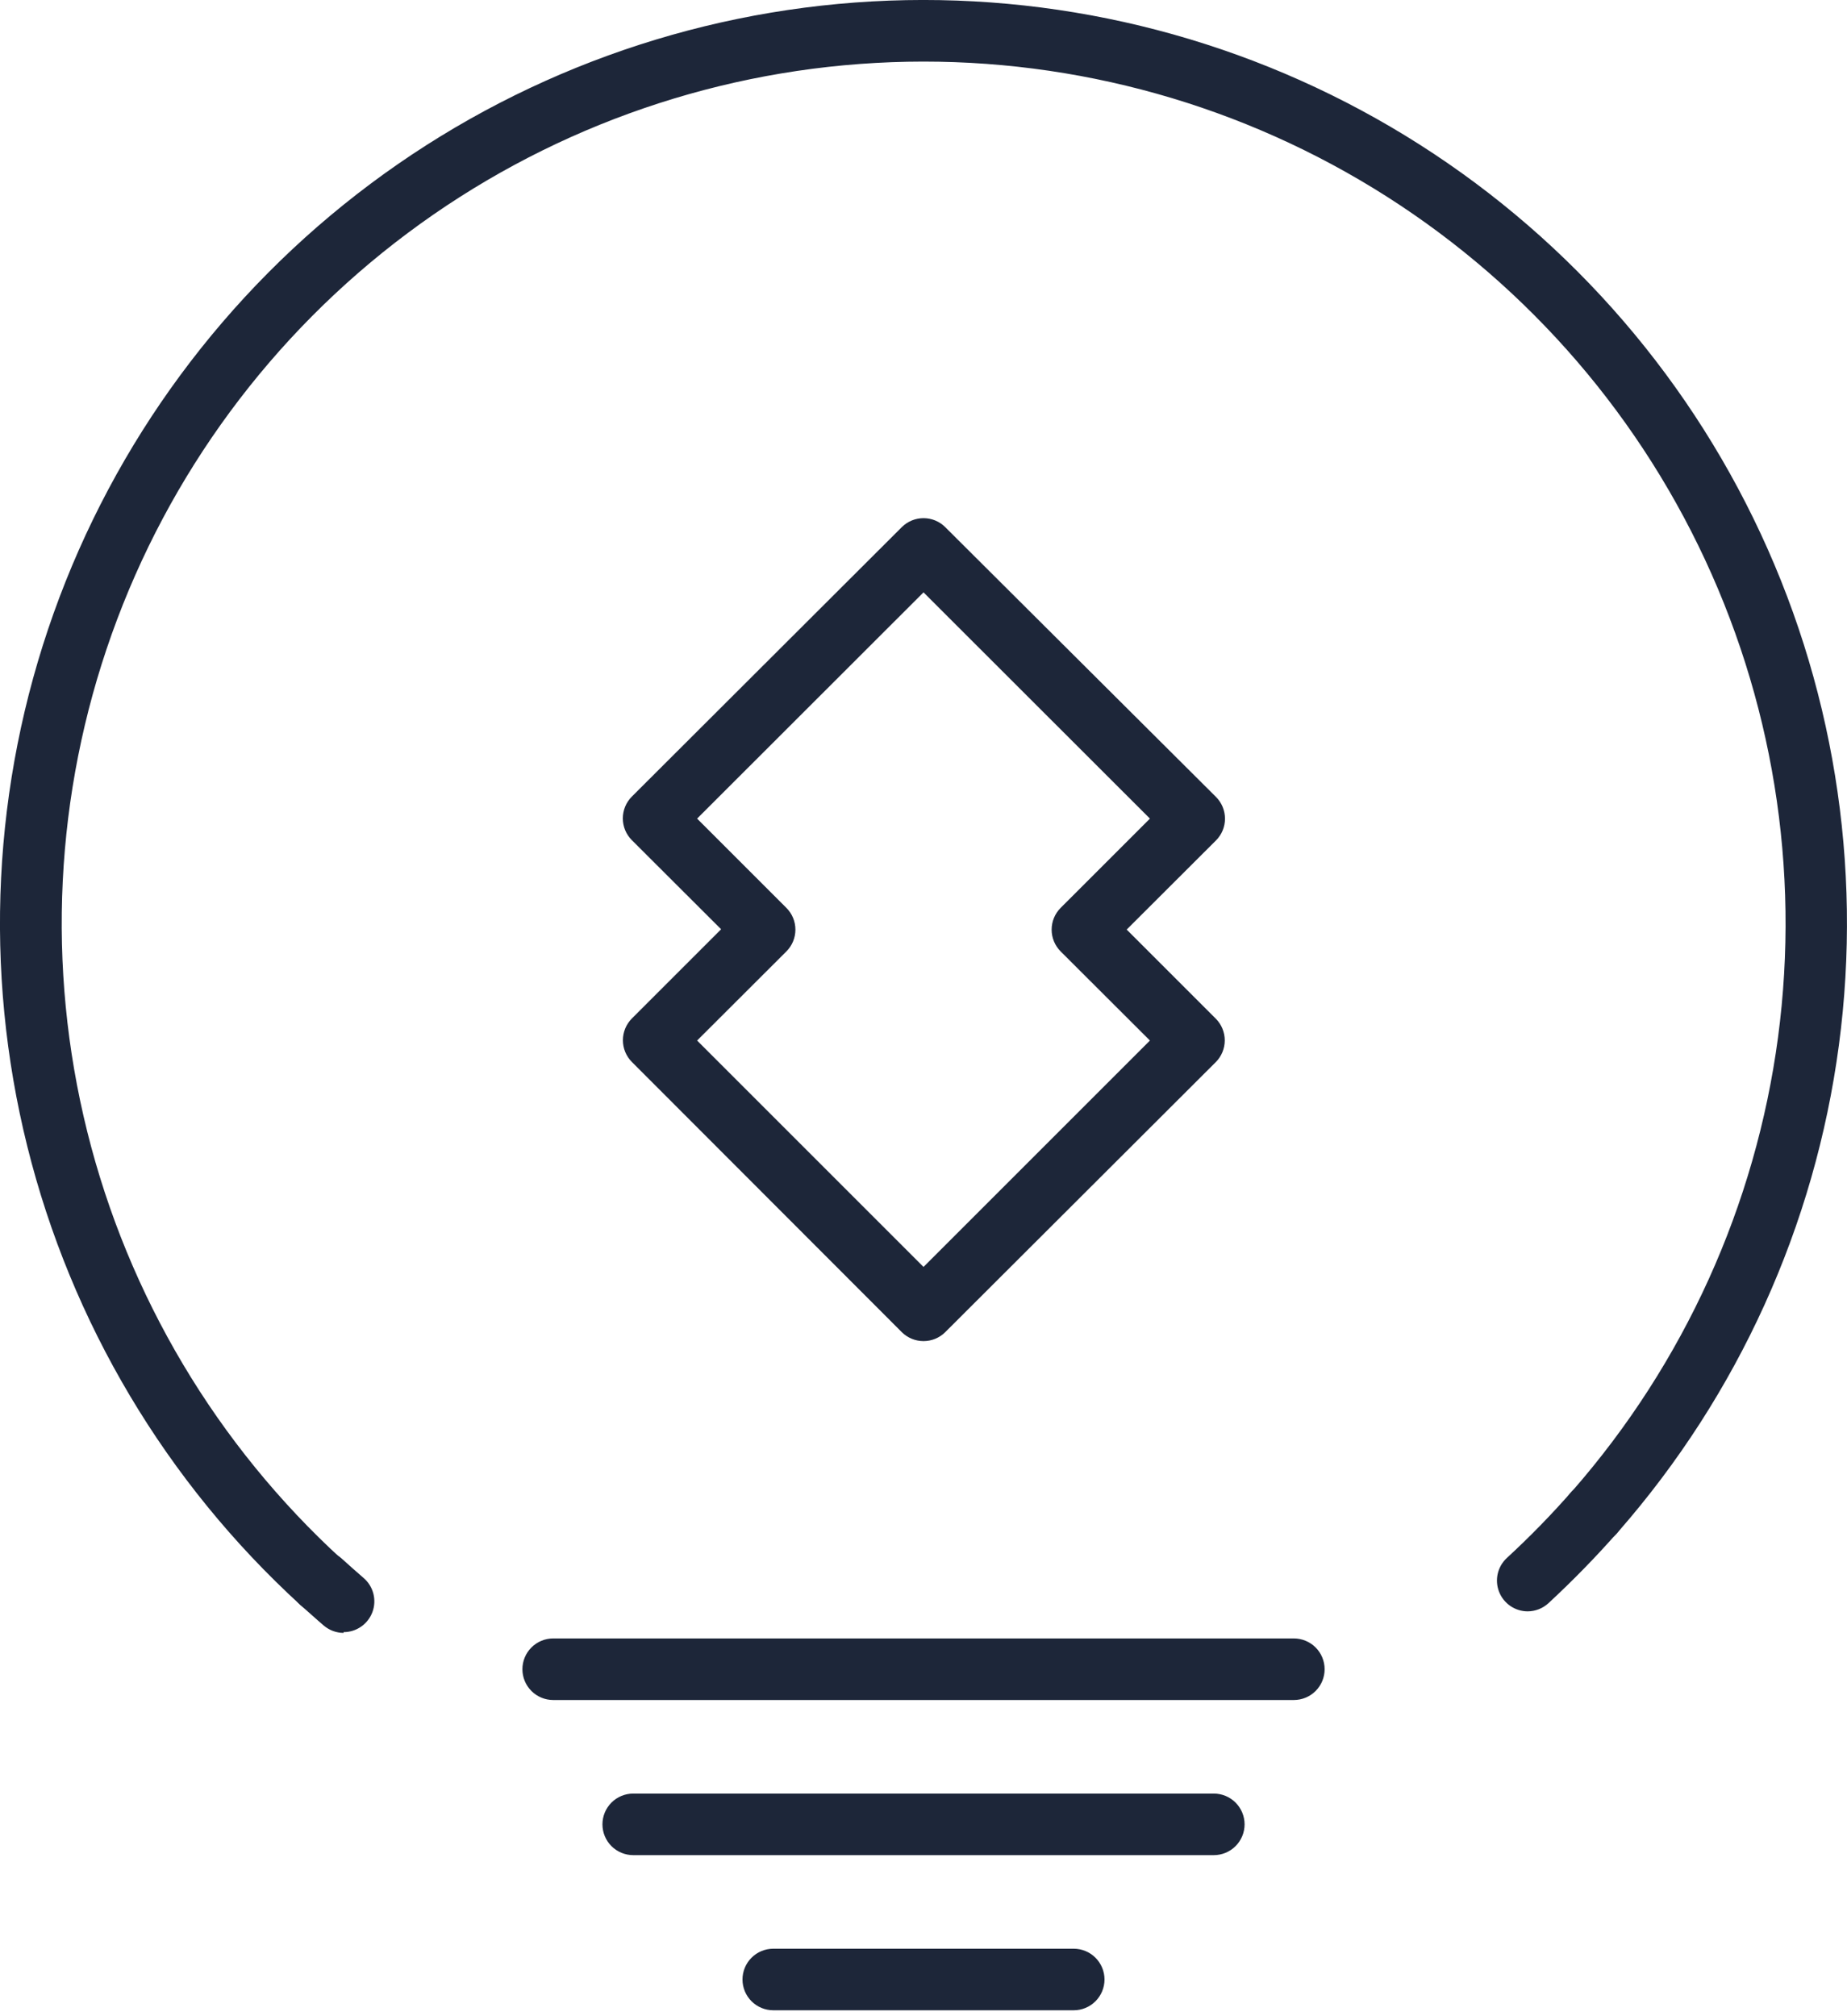
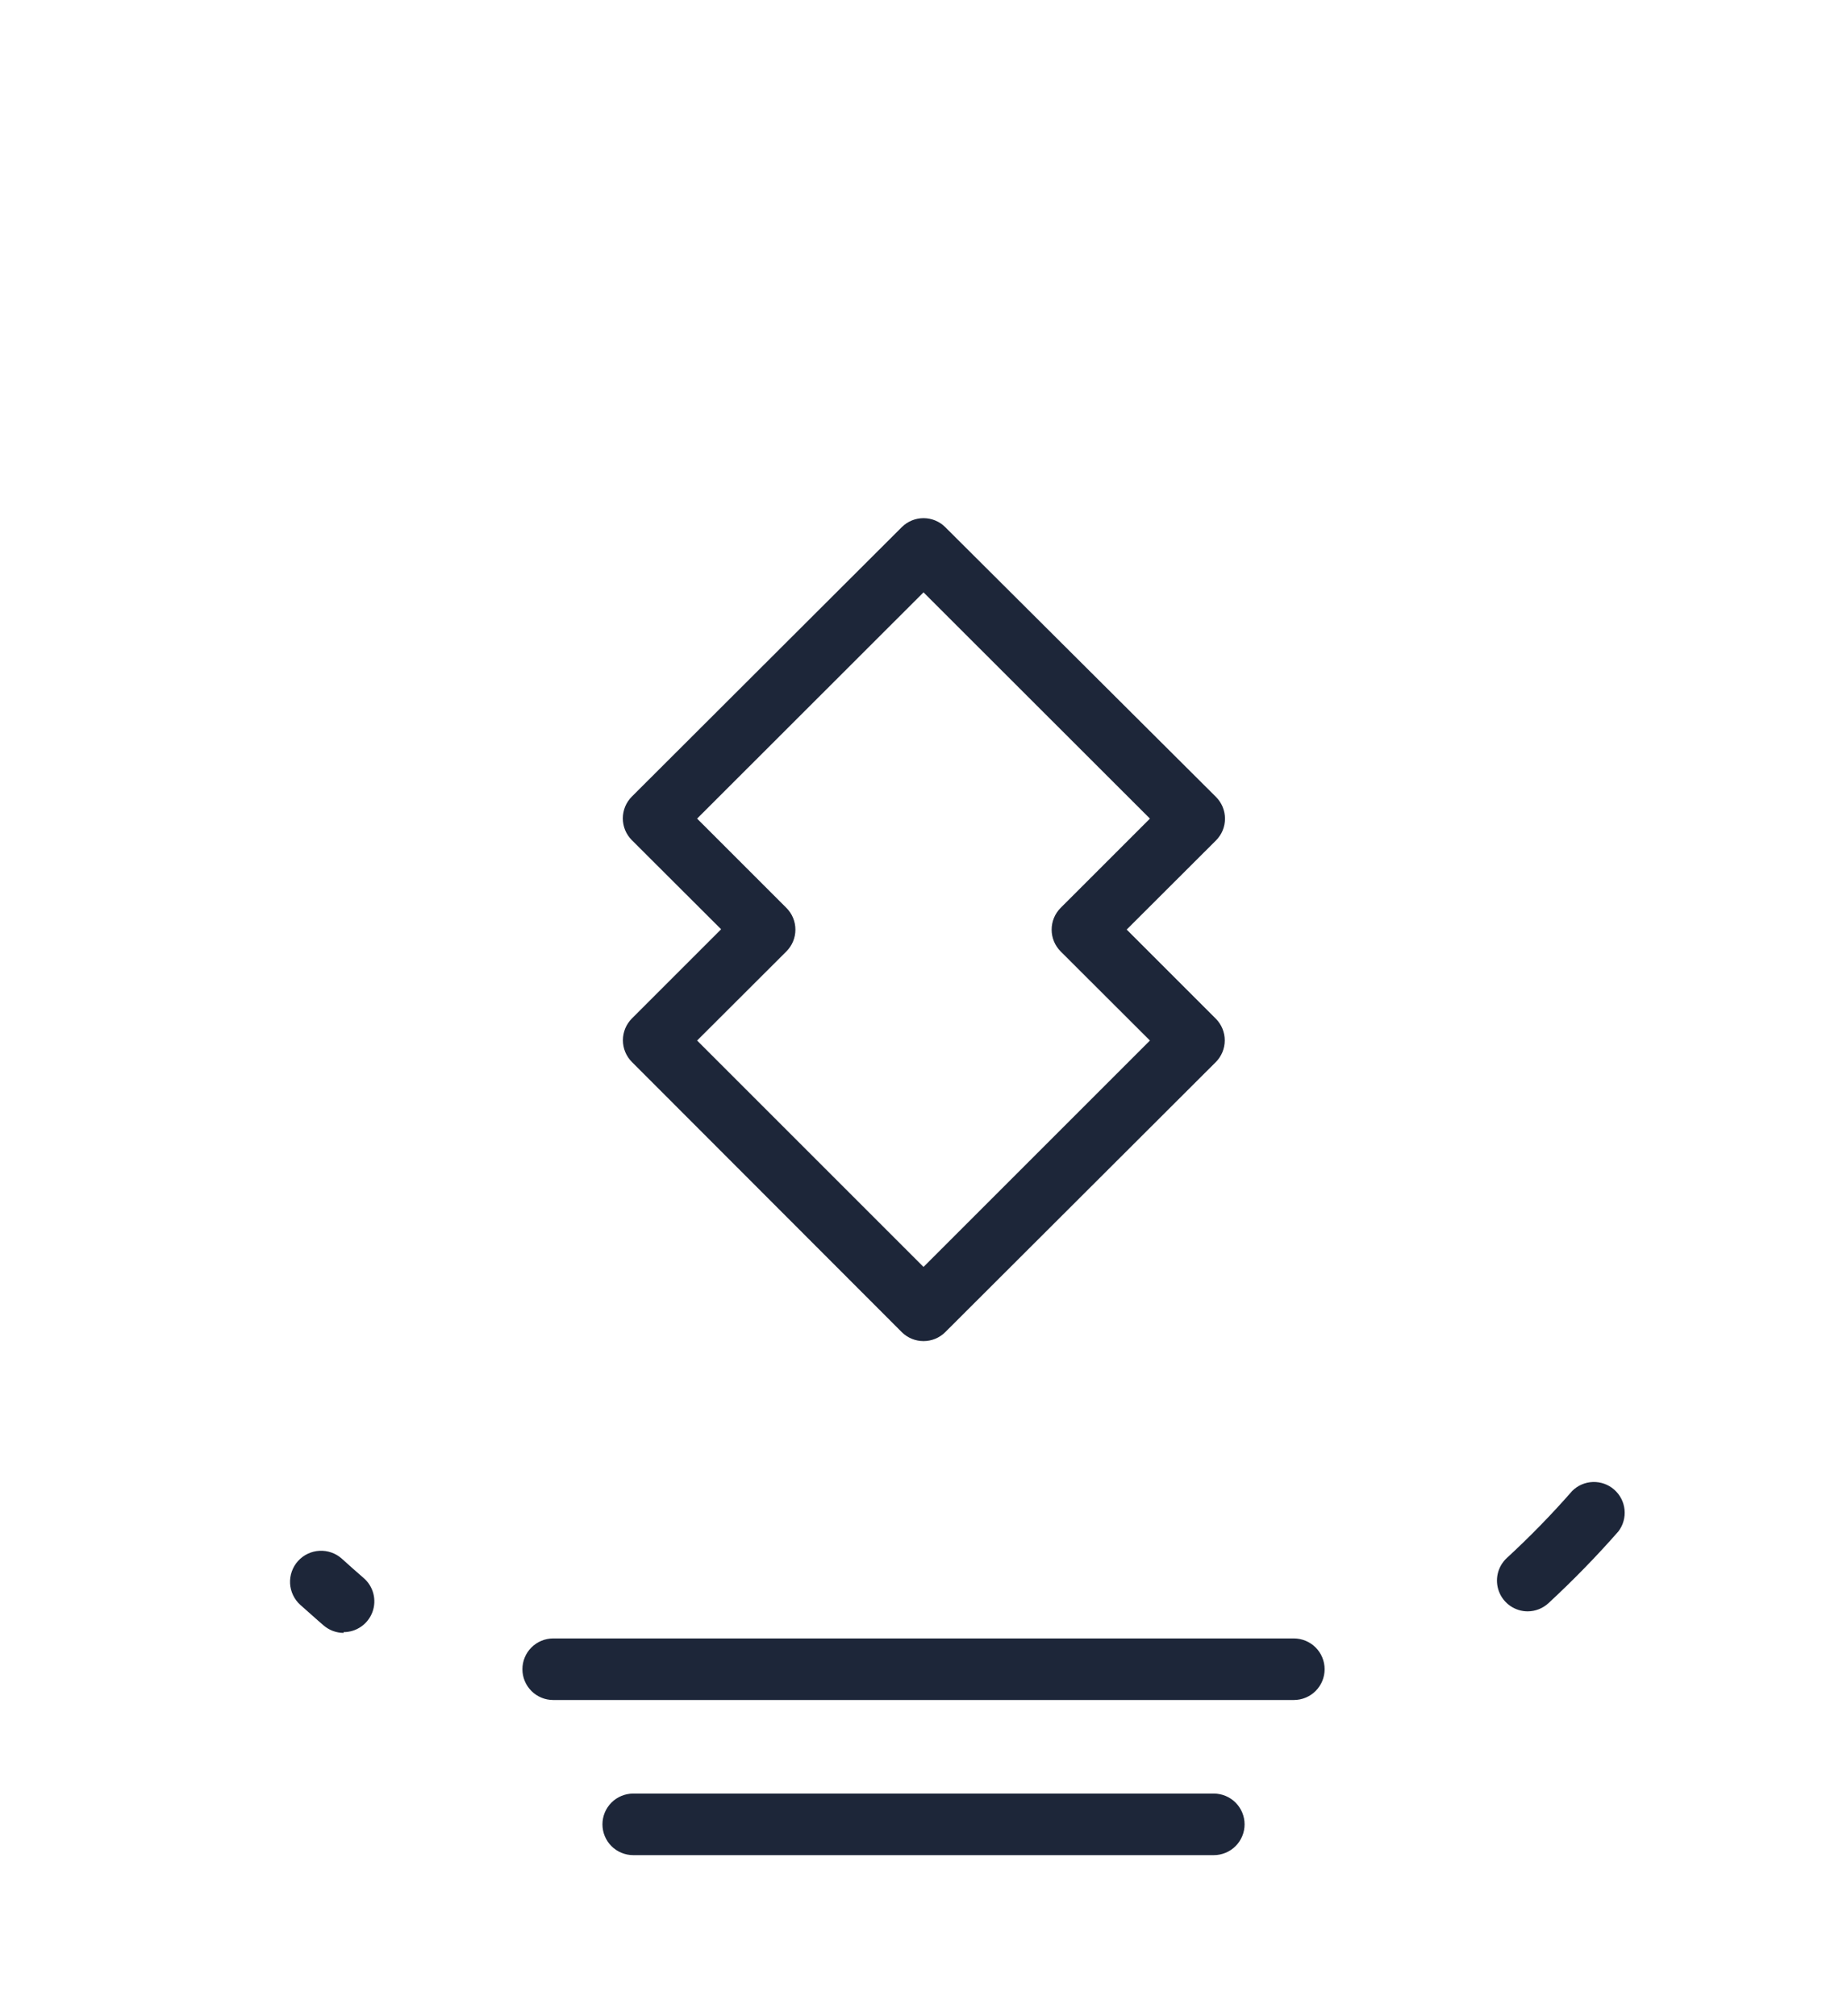
<svg xmlns="http://www.w3.org/2000/svg" width="120" height="131" viewBox="0 0 120 131" fill="none">
  <path d="M84.061 110.46H35.941C35.411 110.46 34.902 110.249 34.527 109.874C34.152 109.499 33.941 108.99 33.941 108.46C33.941 107.93 34.152 107.421 34.527 107.046C34.902 106.671 35.411 106.46 35.941 106.46H84.061C84.592 106.46 85.1 106.671 85.476 107.046C85.851 107.421 86.061 107.93 86.061 108.46C86.061 108.99 85.851 109.499 85.476 109.874C85.1 110.249 84.592 110.46 84.061 110.46Z" fill="#1D2639" />
  <path d="M78.861 120.54H41.141C40.61 120.54 40.102 120.329 39.726 119.954C39.351 119.579 39.141 119.07 39.141 118.54C39.141 118.01 39.351 117.501 39.726 117.126C40.102 116.751 40.61 116.54 41.141 116.54H78.861C79.391 116.54 79.9 116.751 80.275 117.126C80.65 117.501 80.861 118.01 80.861 118.54C80.861 119.07 80.65 119.579 80.275 119.954C79.9 120.329 79.391 120.54 78.861 120.54Z" fill="#1D2639" />
-   <path d="M69.76 130.62H50.24C49.71 130.62 49.201 130.409 48.826 130.034C48.451 129.659 48.24 129.15 48.24 128.62C48.24 128.09 48.451 127.581 48.826 127.206C49.201 126.831 49.71 126.62 50.24 126.62H69.76C70.291 126.62 70.799 126.831 71.174 127.206C71.549 127.581 71.76 128.09 71.76 128.62C71.76 129.15 71.549 129.659 71.174 130.034C70.799 130.409 70.291 130.62 69.76 130.62Z" fill="#1D2639" />
  <path d="M99.252 104.7C98.85 104.699 98.458 104.576 98.126 104.349C97.795 104.122 97.54 103.8 97.394 103.425C97.248 103.051 97.219 102.641 97.309 102.249C97.4 101.858 97.606 101.503 97.902 101.23C99.396 99.854 100.815 98.399 102.152 96.87C102.511 96.515 102.992 96.309 103.498 96.294C104.003 96.279 104.495 96.456 104.875 96.79C105.255 97.123 105.495 97.588 105.546 98.09C105.598 98.593 105.457 99.097 105.152 99.5C103.717 101.135 102.198 102.693 100.602 104.17C100.234 104.509 99.752 104.698 99.252 104.7Z" fill="#1D2639" />
-   <path d="M20.861 104.8C20.362 104.801 19.88 104.616 19.511 104.28C10.795 96.31 4.624 85.946 1.773 74.484C-1.078 63.023 -0.484 50.975 3.482 39.851C7.448 28.726 14.609 19.019 24.068 11.947C33.527 4.874 44.863 0.75 56.655 0.092C68.447 -0.566 80.171 2.271 90.358 8.247C100.545 14.223 108.742 23.073 113.921 33.687C119.1 44.302 121.032 56.209 119.473 67.916C117.915 79.623 112.936 90.61 105.161 99.5C104.995 99.719 104.786 99.902 104.546 100.036C104.307 100.171 104.042 100.255 103.769 100.283C103.496 100.311 103.219 100.282 102.958 100.199C102.696 100.115 102.454 99.978 102.247 99.797C102.041 99.616 101.874 99.394 101.757 99.146C101.64 98.897 101.575 98.627 101.567 98.353C101.559 98.078 101.607 97.804 101.709 97.549C101.812 97.294 101.965 97.063 102.161 96.87C109.418 88.573 114.065 78.318 115.52 67.392C116.974 56.465 115.172 45.352 110.338 35.445C105.504 25.538 97.854 17.278 88.346 11.7C78.839 6.123 67.896 3.475 56.89 4.089C45.884 4.703 35.304 8.551 26.476 15.152C17.647 21.753 10.964 30.813 7.262 41.196C3.56 51.579 3.005 62.823 5.666 73.52C8.327 84.218 14.086 93.892 22.221 101.33C22.516 101.603 22.723 101.958 22.813 102.349C22.904 102.741 22.874 103.151 22.729 103.525C22.583 103.9 22.328 104.222 21.996 104.449C21.665 104.676 21.273 104.799 20.871 104.8H20.861Z" fill="#1D2639" />
  <path d="M22.322 106.1C21.849 106.098 21.392 105.928 21.032 105.62C20.512 105.18 20.032 104.73 19.512 104.28C19.315 104.103 19.155 103.888 19.041 103.649C18.926 103.41 18.86 103.151 18.846 102.886C18.833 102.621 18.871 102.357 18.959 102.107C19.048 101.857 19.184 101.627 19.362 101.43C19.539 101.233 19.753 101.073 19.993 100.959C20.232 100.845 20.491 100.779 20.756 100.765C21.02 100.751 21.285 100.789 21.535 100.878C21.785 100.966 22.015 101.103 22.212 101.28C22.672 101.7 23.152 102.12 23.622 102.53C23.933 102.796 24.154 103.15 24.257 103.546C24.36 103.942 24.34 104.359 24.198 104.743C24.056 105.126 23.801 105.457 23.465 105.691C23.13 105.925 22.731 106.05 22.322 106.05V106.1Z" fill="#1D2639" />
  <path d="M60.001 87.14C59.473 87.14 58.966 86.932 58.591 86.56L41.051 69C40.679 68.625 40.47 68.118 40.47 67.59C40.47 67.062 40.679 66.555 41.051 66.18L46.851 60.38L41.051 54.59C40.865 54.404 40.718 54.184 40.617 53.941C40.517 53.698 40.465 53.438 40.465 53.175C40.465 52.912 40.517 52.652 40.617 52.409C40.718 52.166 40.865 51.946 41.051 51.76L58.591 34.25C58.966 33.877 59.473 33.668 60.001 33.668C60.53 33.668 61.037 33.877 61.411 34.25L79.001 51.78C79.187 51.966 79.335 52.186 79.436 52.429C79.536 52.672 79.588 52.932 79.588 53.195C79.588 53.458 79.536 53.718 79.436 53.961C79.335 54.204 79.187 54.424 79.001 54.61L73.201 60.4L79.001 66.2C79.368 66.574 79.573 67.076 79.573 67.6C79.573 68.124 79.368 68.626 79.001 69L61.411 86.56C61.036 86.932 60.53 87.14 60.001 87.14ZM45.291 67.61L60.001 82.32L74.711 67.61L68.911 61.82C68.725 61.634 68.578 61.414 68.477 61.171C68.377 60.928 68.325 60.668 68.325 60.405C68.325 60.142 68.377 59.882 68.477 59.639C68.578 59.396 68.725 59.176 68.911 58.99L74.711 53.19L60.001 38.49L45.291 53.19L51.091 58.99C51.277 59.176 51.425 59.396 51.526 59.639C51.626 59.882 51.678 60.142 51.678 60.405C51.678 60.668 51.626 60.928 51.526 61.171C51.425 61.414 51.277 61.634 51.091 61.82L45.291 67.61Z" fill="#1D2639" />
</svg>